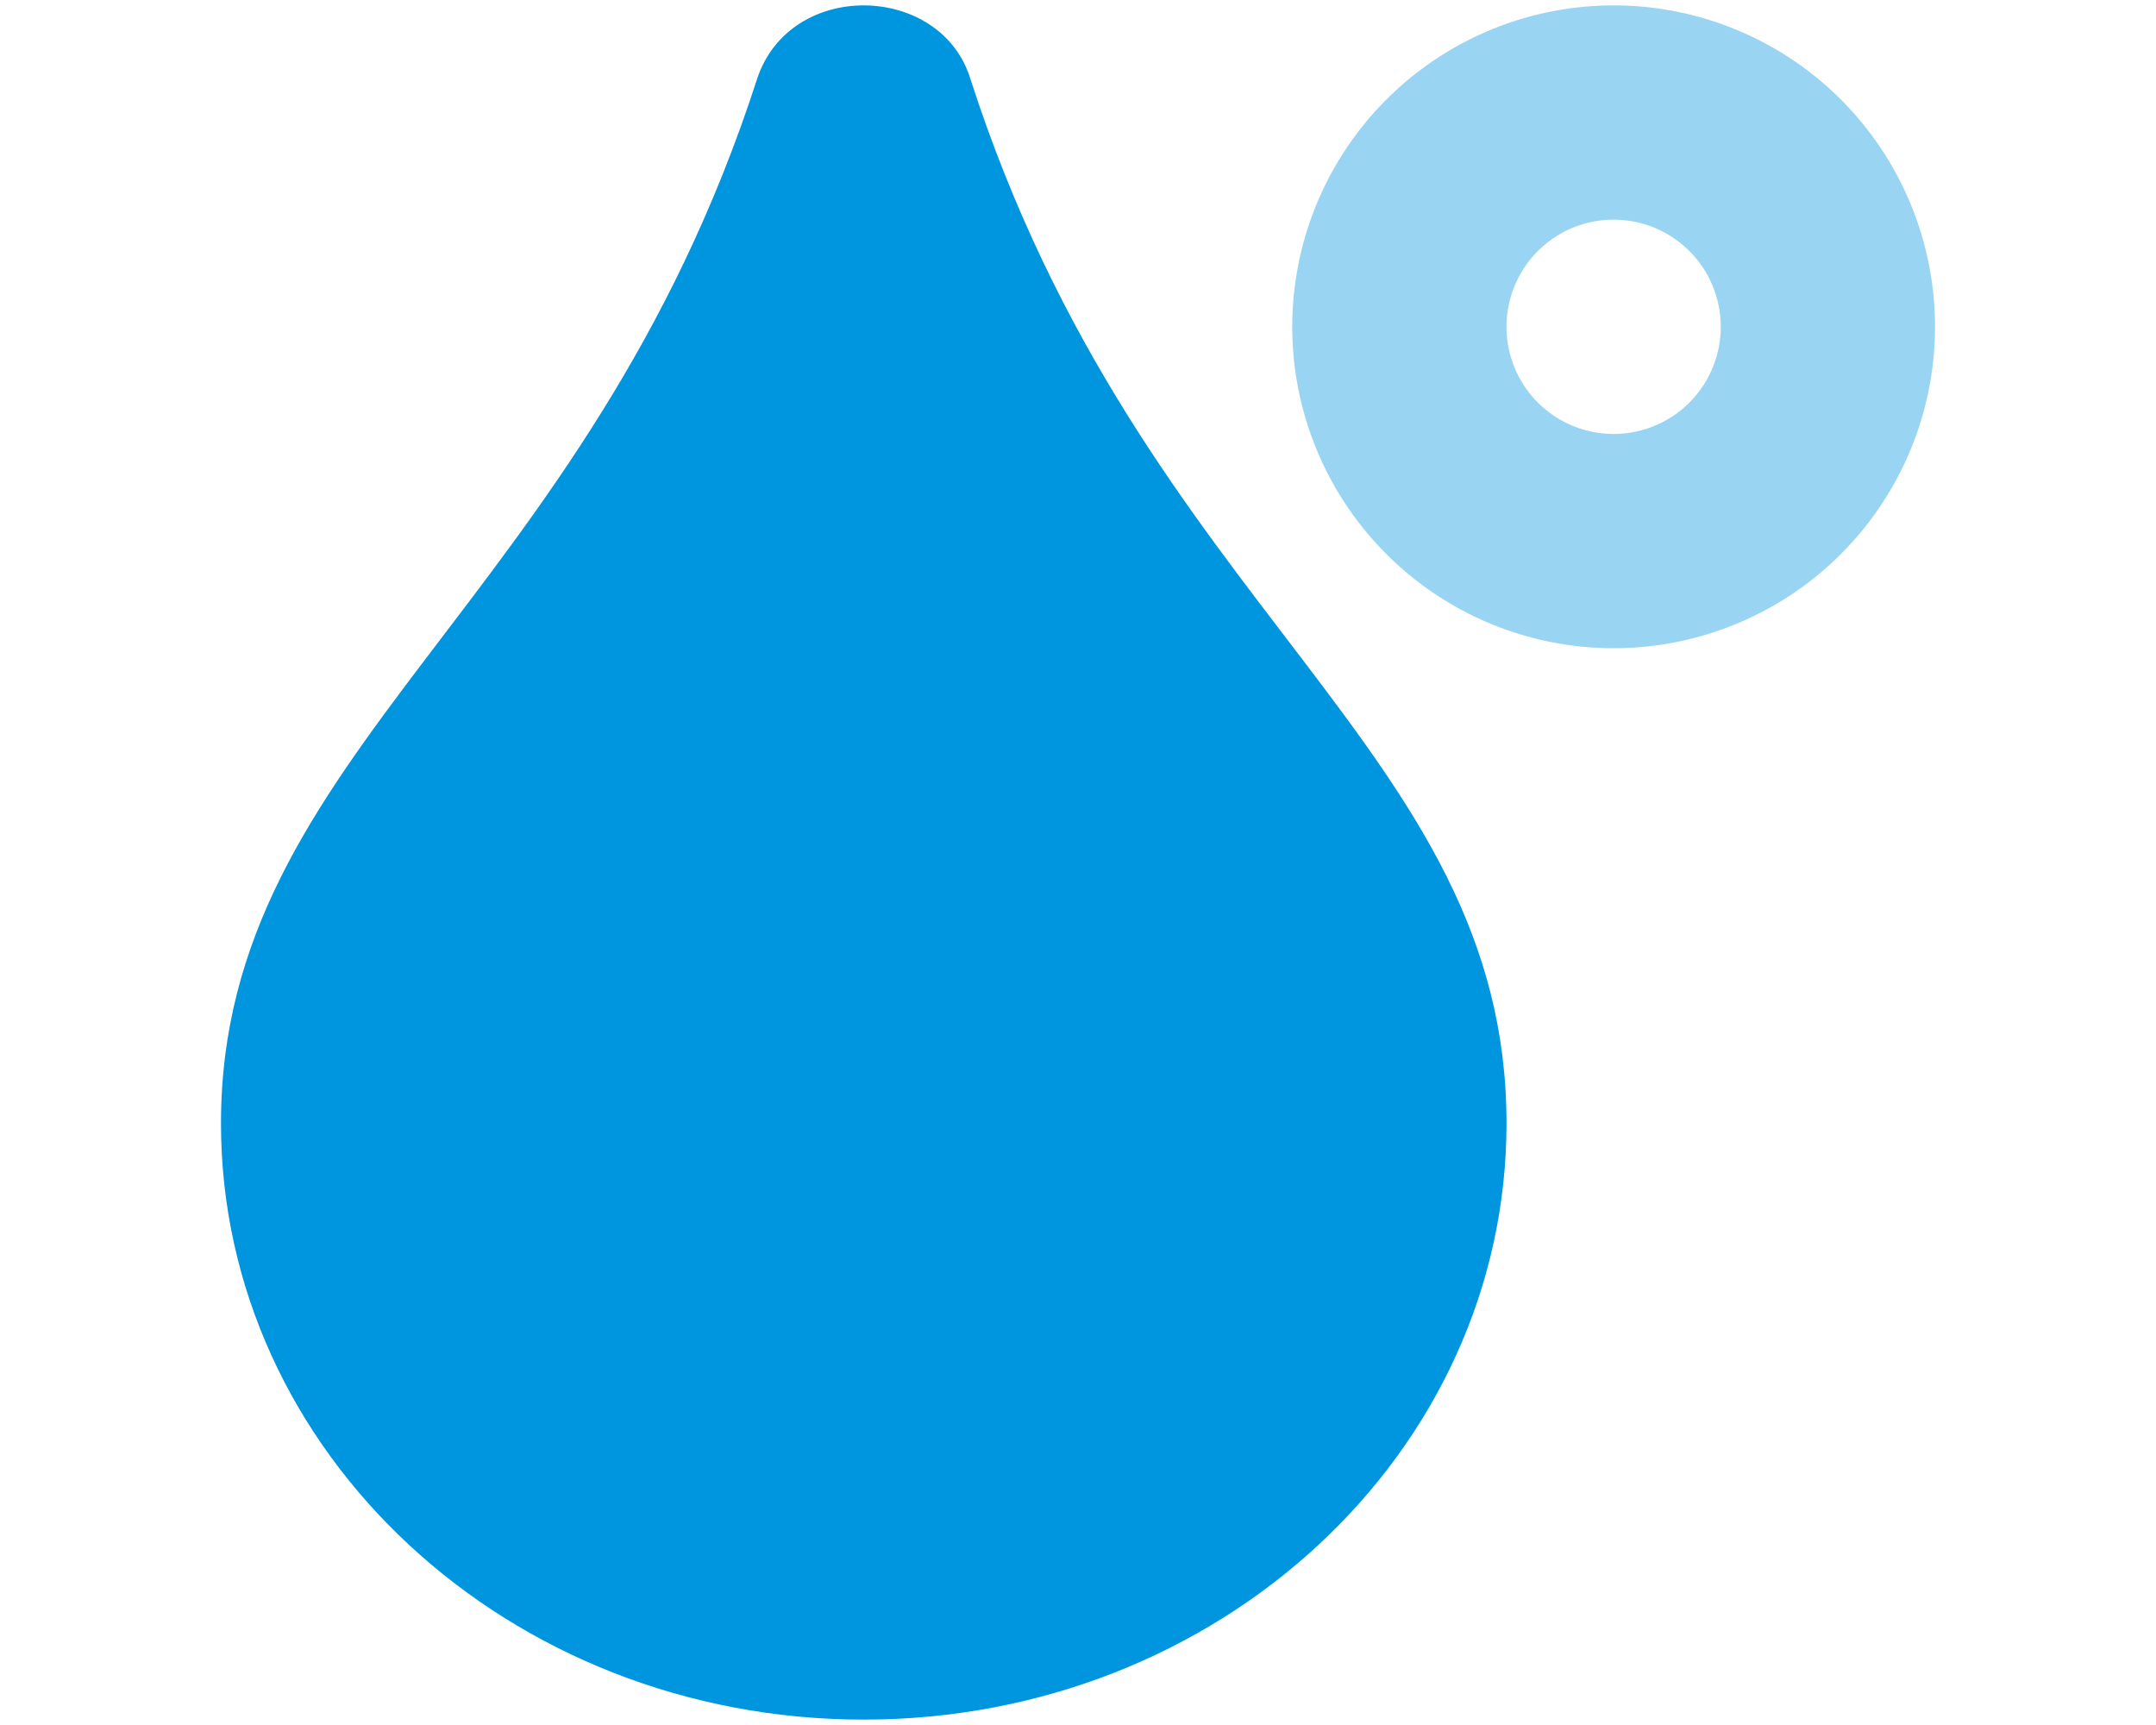
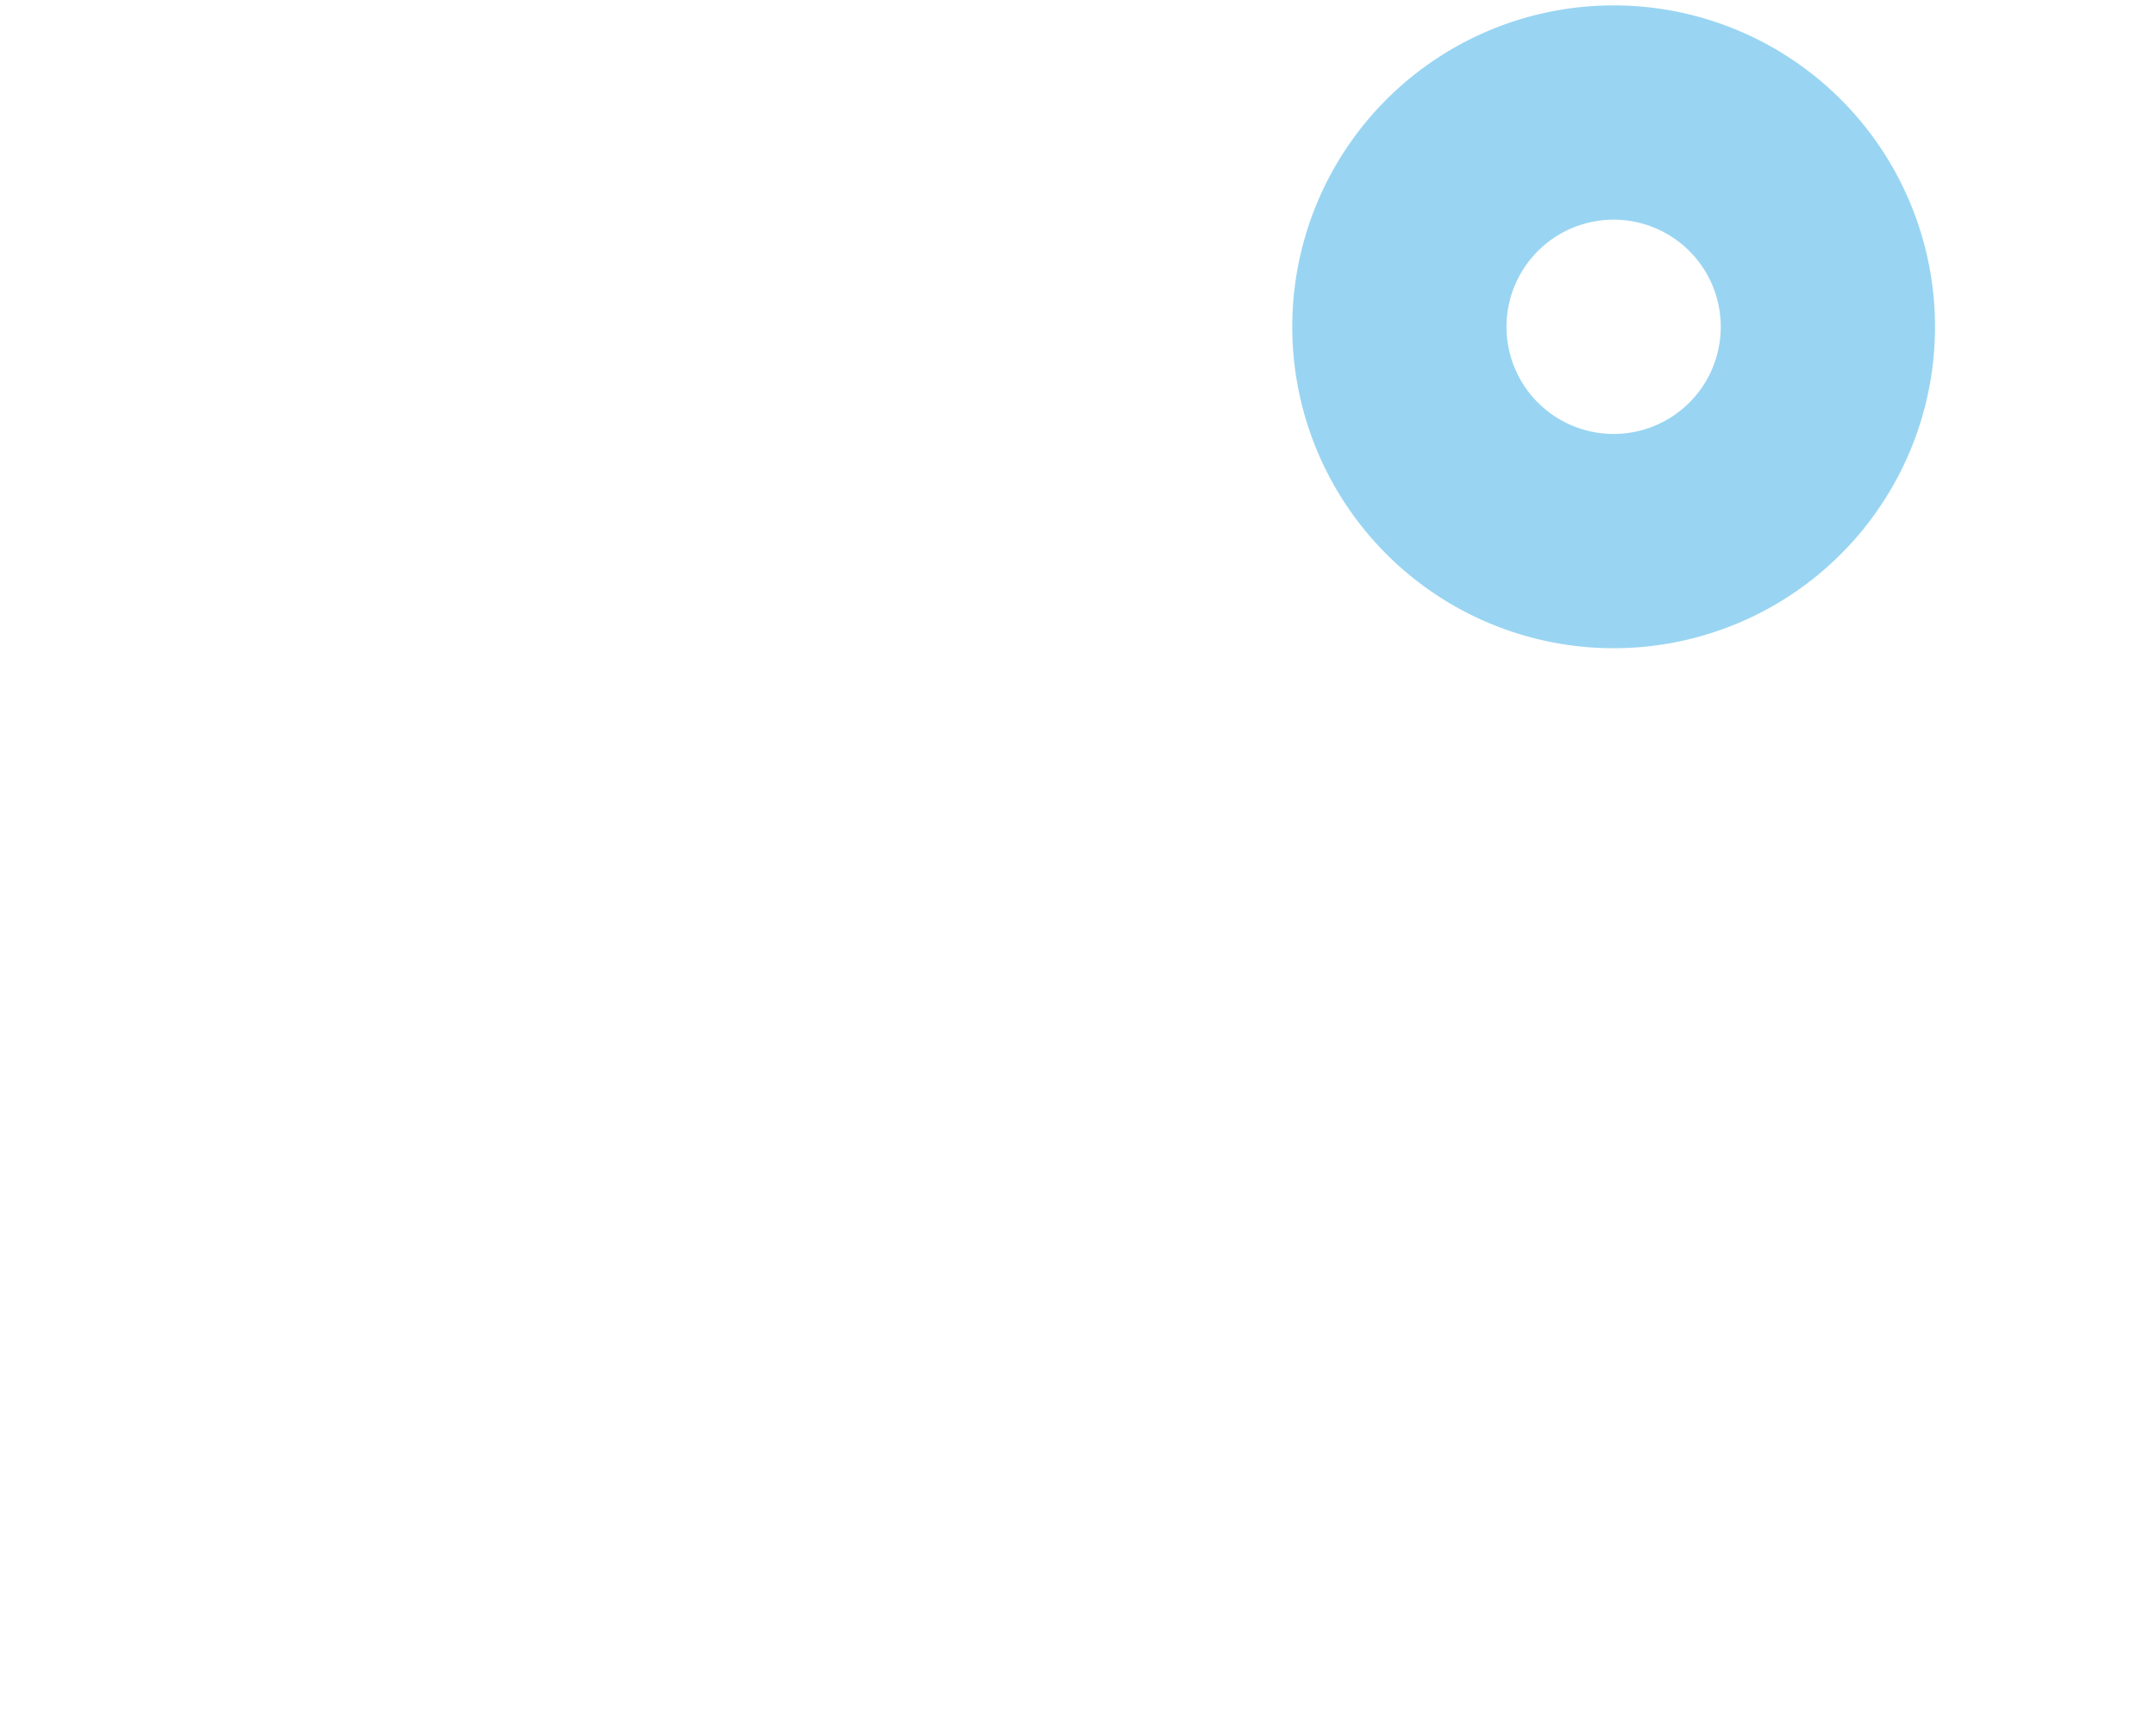
<svg xmlns="http://www.w3.org/2000/svg" width="400" height="320" viewBox="0 0 400 320">
  <defs>
    <style>.a,.b{fill:#0096df;}.a{opacity:0.4;isolation:isolate;}</style>
  </defs>
-   <path class="a" d="M299.375,1a59.625,59.625,0,1,0,59.625,59.625A59.625,59.625,0,0,0,299.375,1Zm0,79.5a19.875,19.875,0,1,1,19.875-19.875A19.875,19.875,0,0,1,299.375,80.5Z" />
-   <path class="b" d="M279.5,208.383C279.5,269.499,226.148,319,160.25,319s-119.25-49.501-119.25-110.617c0-69.072,67.761-95.717,99.437-193.663,6.087-18.695,34.222-17.887,39.626,0C211.863,113.163,279.5,138.939,279.5,208.383Z" />
+   <path class="a" d="M299.375,1a59.625,59.625,0,1,0,59.625,59.625A59.625,59.625,0,0,0,299.375,1m0,79.5a19.875,19.875,0,1,1,19.875-19.875A19.875,19.875,0,0,1,299.375,80.5Z" />
</svg>